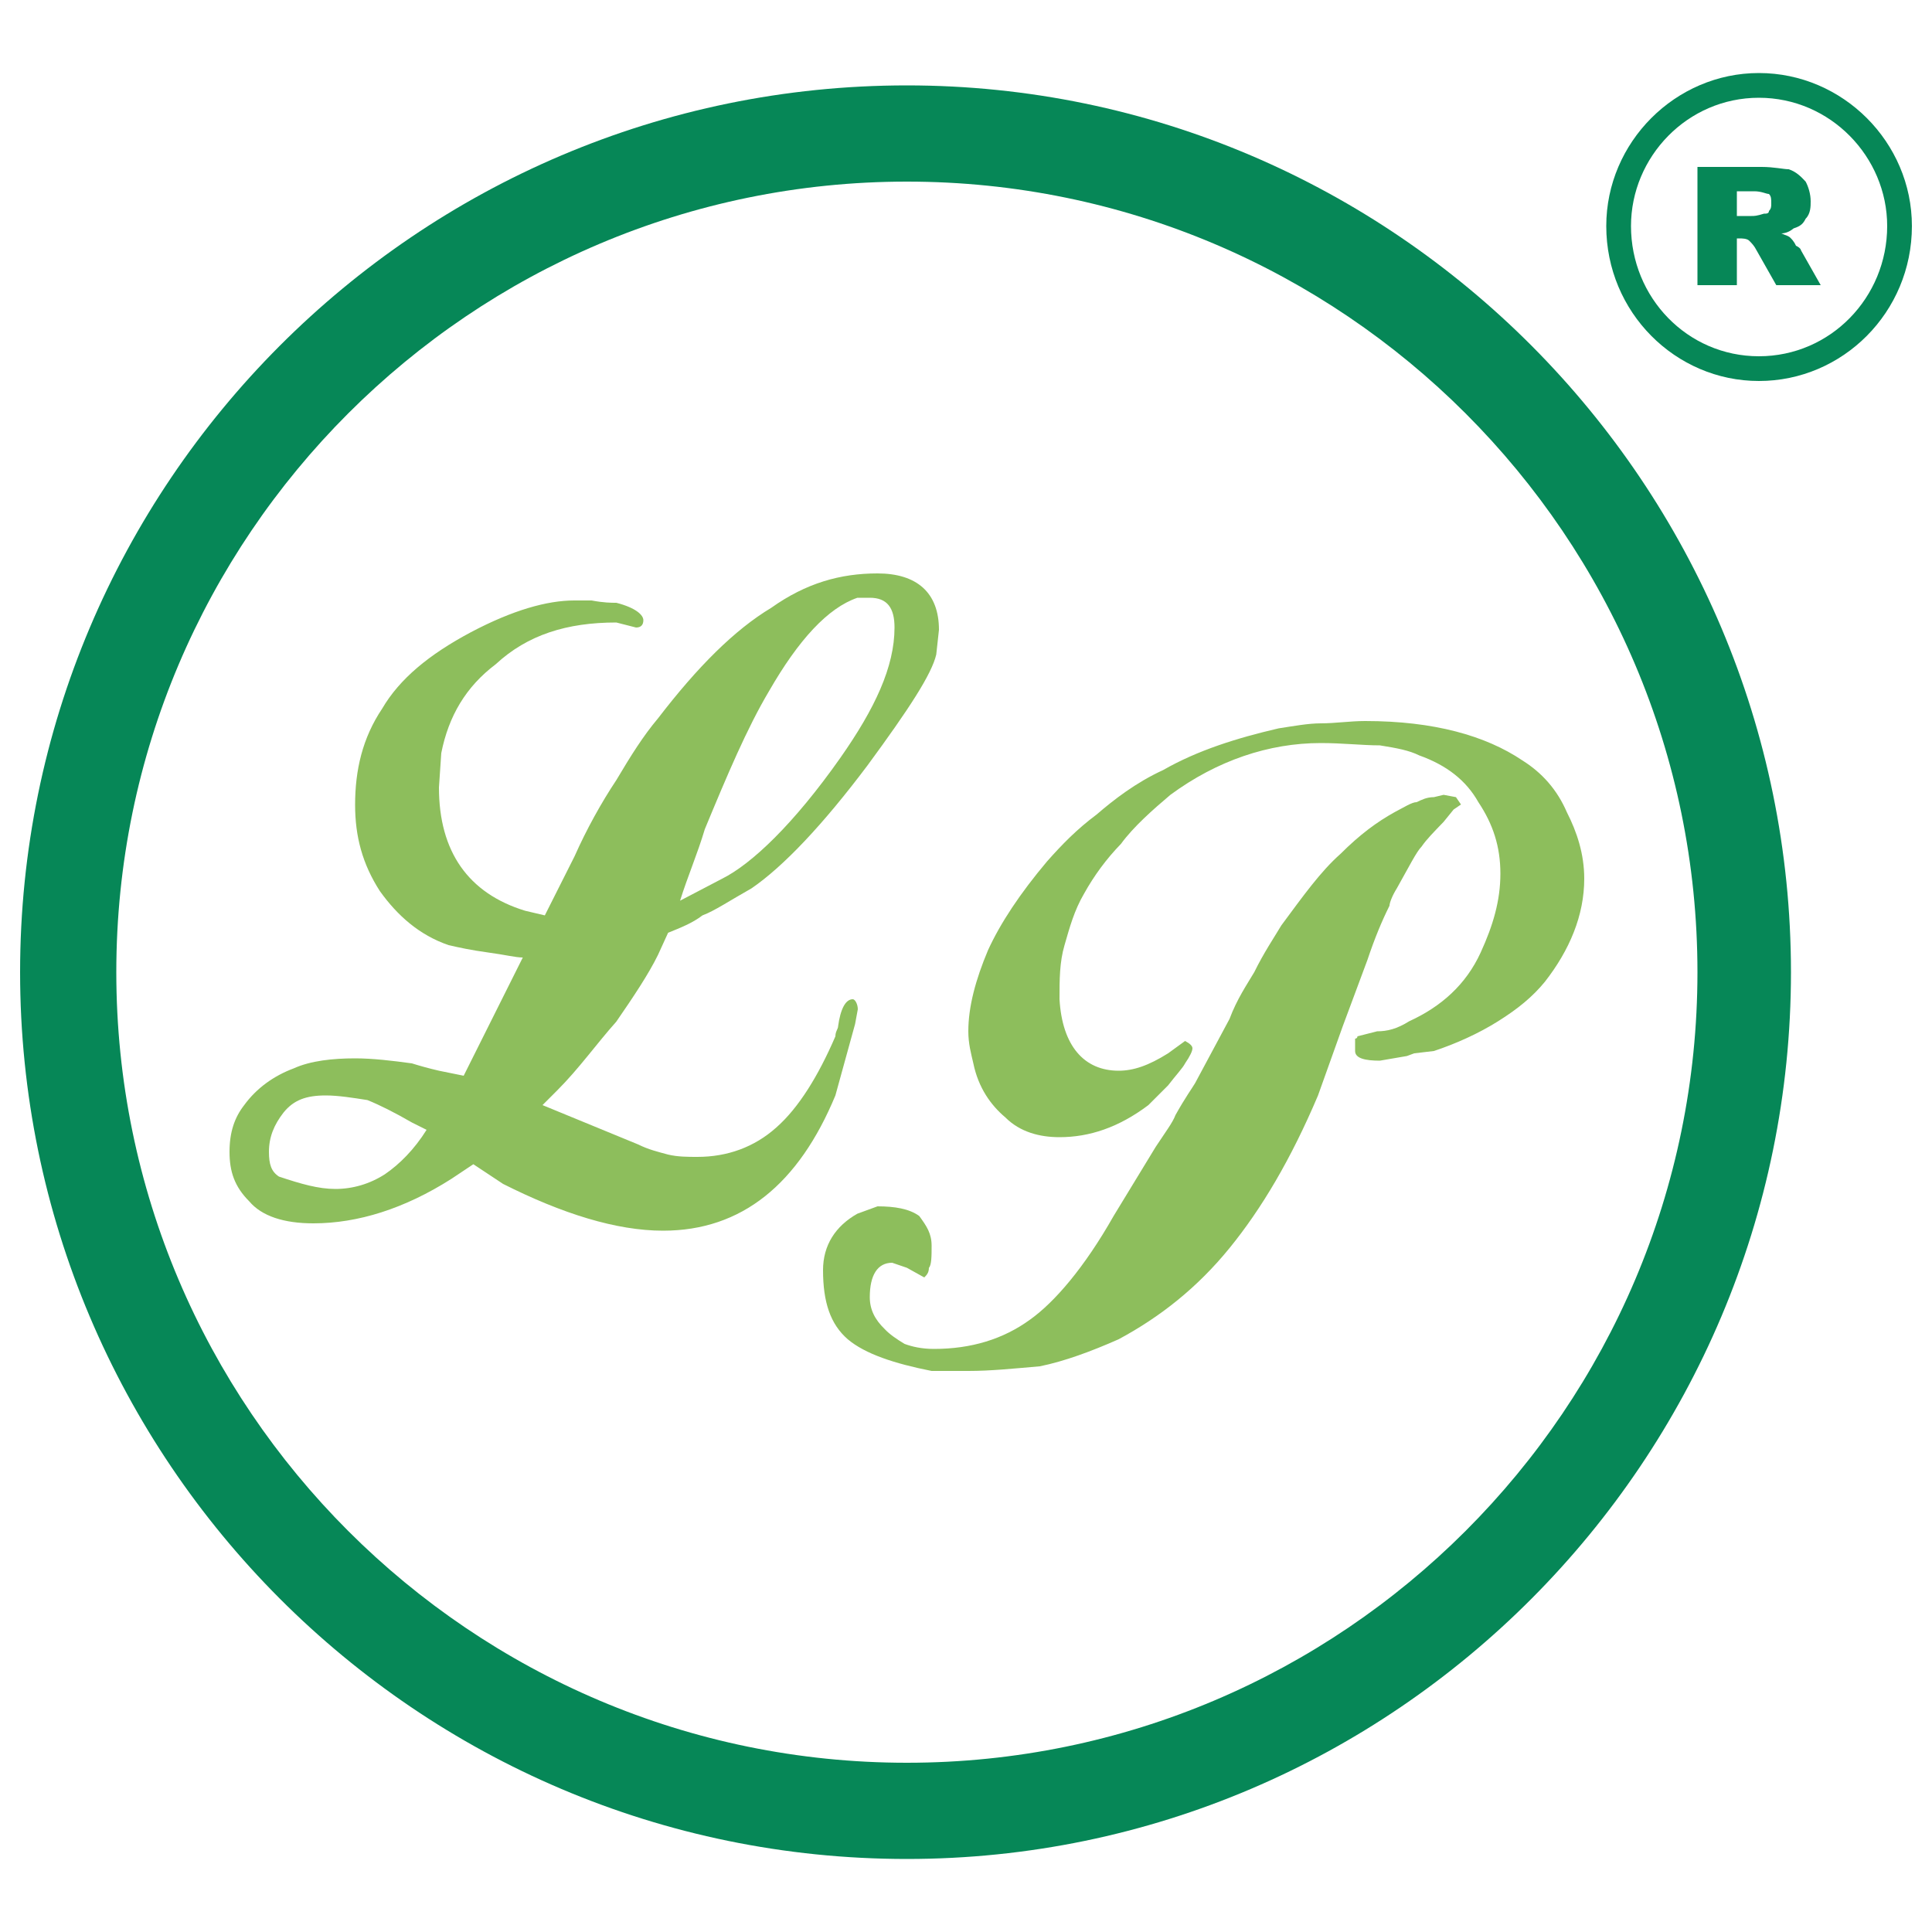
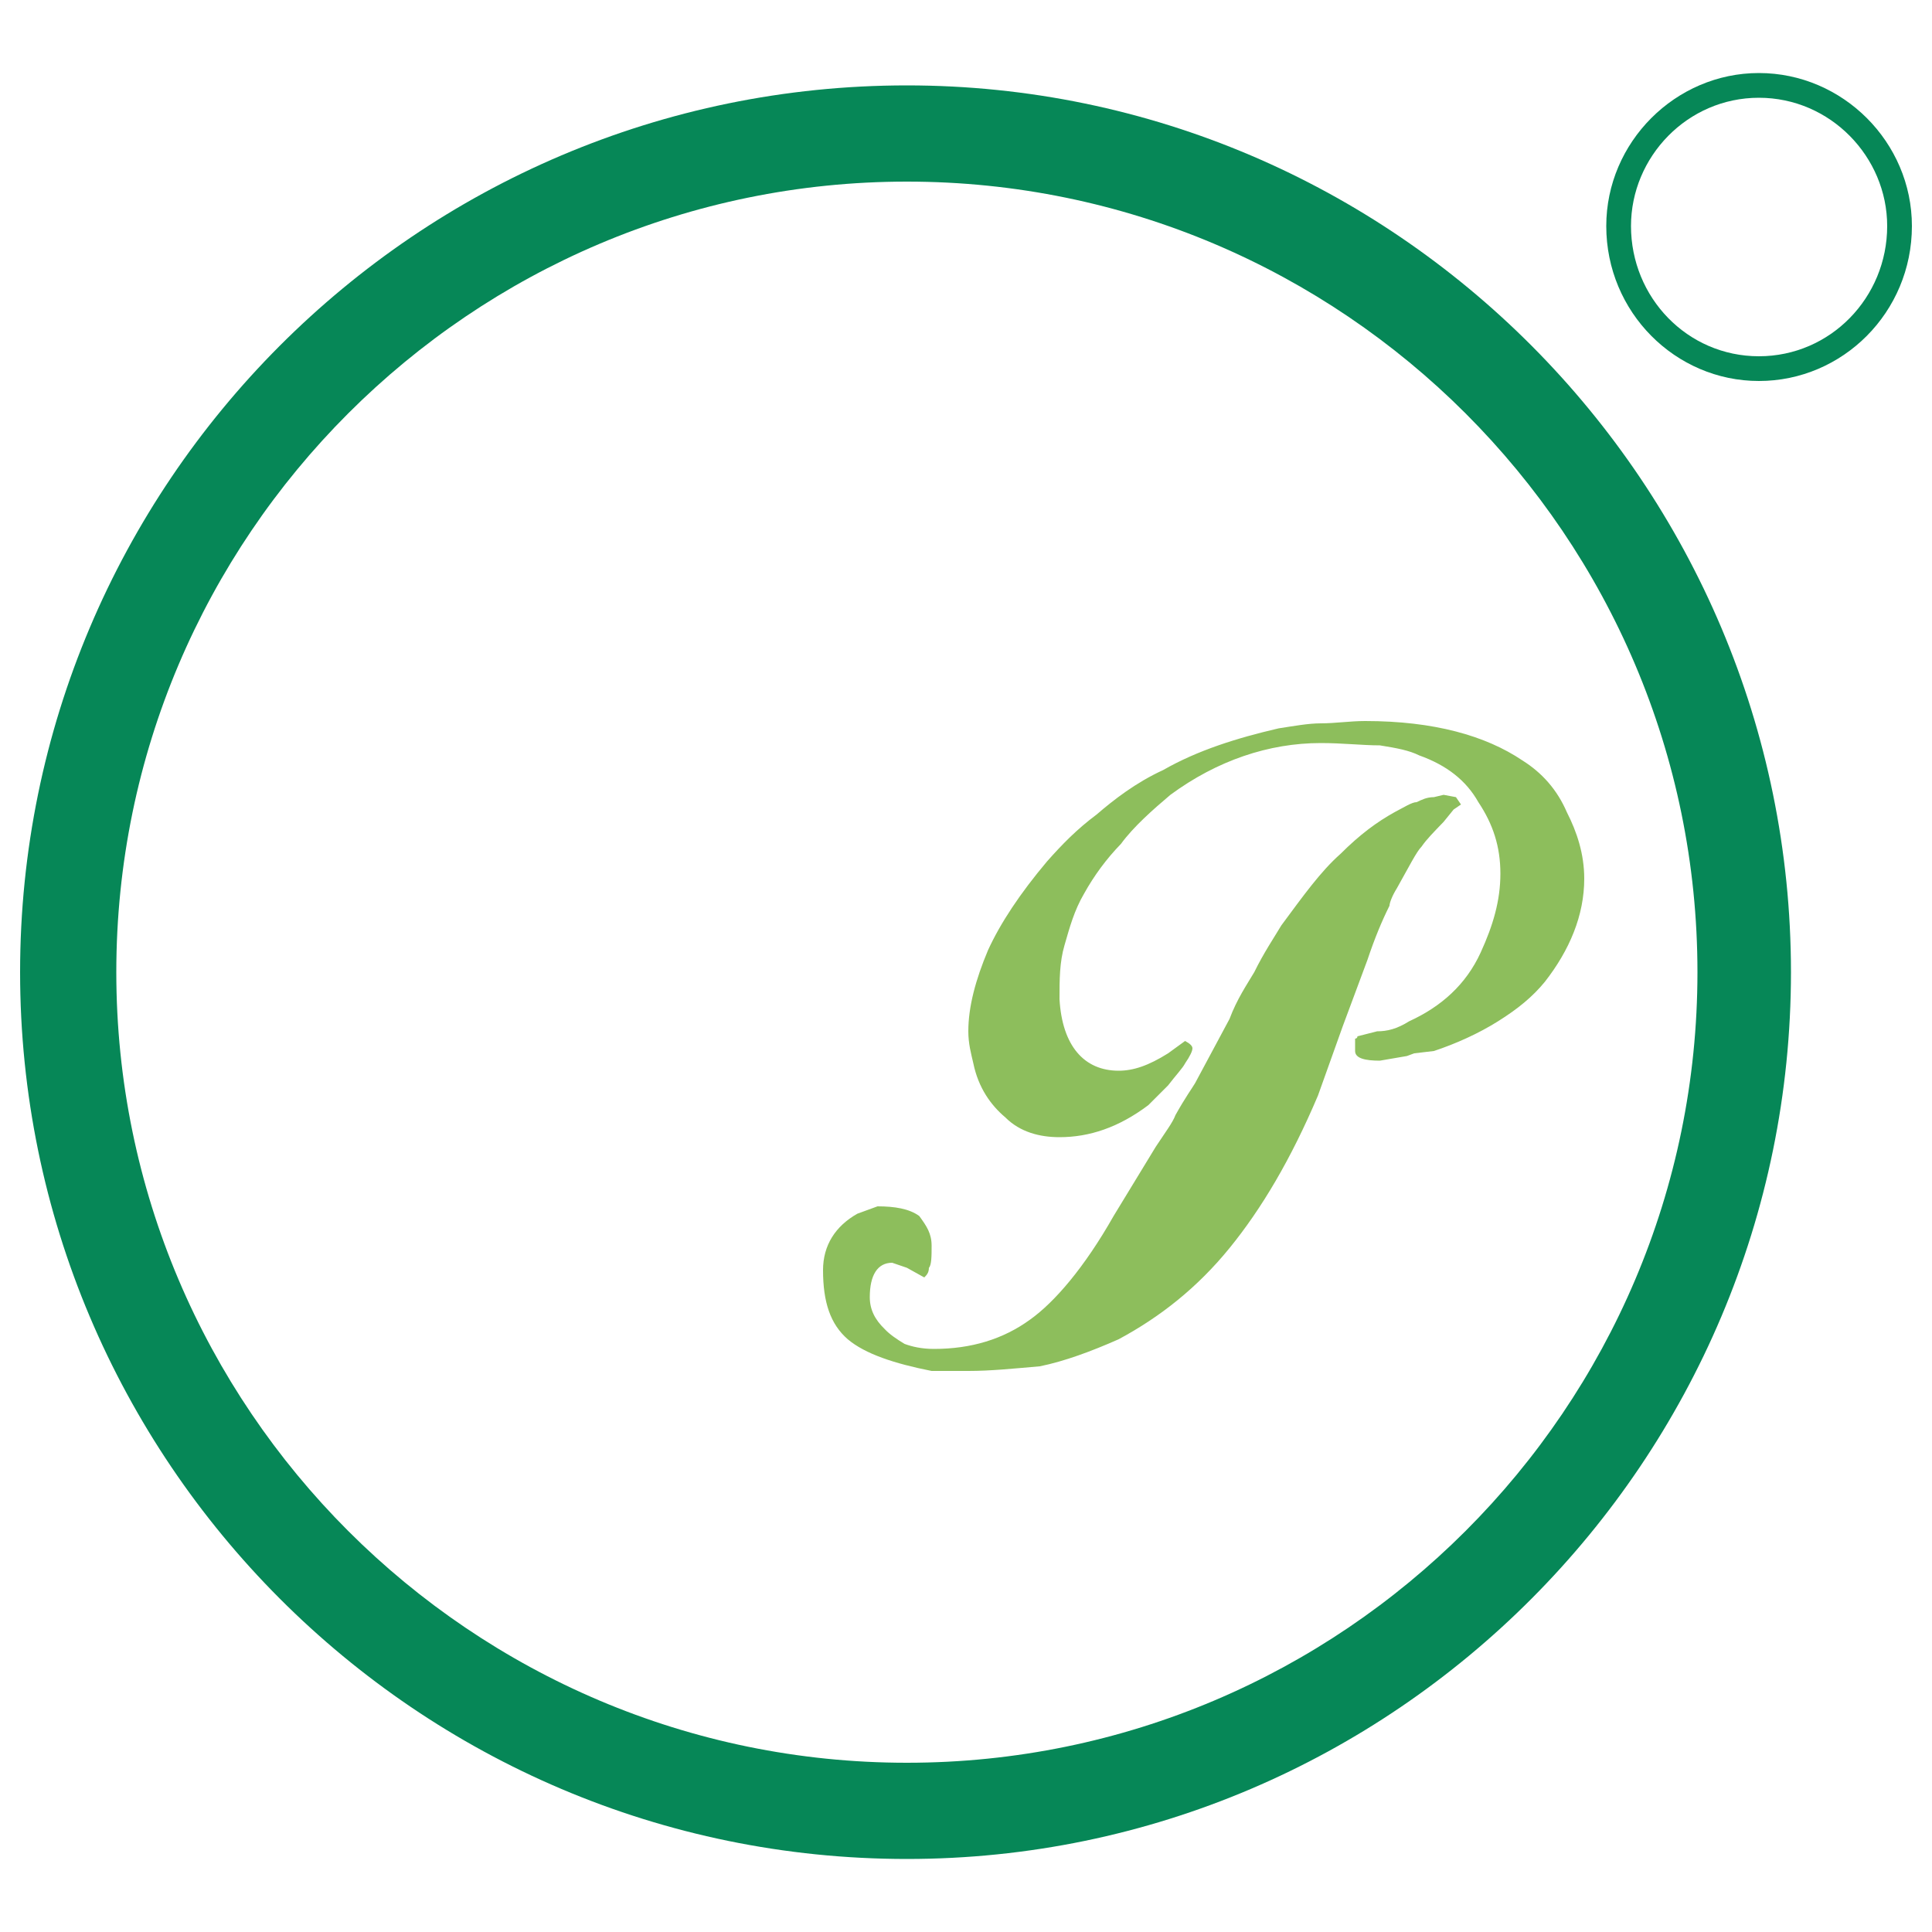
<svg xmlns="http://www.w3.org/2000/svg" xml:space="preserve" width="50px" height="50px" version="1.1" style="shape-rendering:geometricPrecision; text-rendering:geometricPrecision; image-rendering:optimizeQuality; fill-rule:evenodd; clip-rule:evenodd" viewBox="0 0 50 50">
  <defs>
    <style type="text/css">
   
    .fil0 {fill:#068757;fill-rule:nonzero}
    .fil1 {fill:#8DBE5C;fill-rule:nonzero}
   
  </style>
  </defs>
  <g id="Capa_x0020_1">
    <g id="_1900626550448">
      <path class="fil0" d="M45.52 2.53c-1.85,0 -3.31,1.53 -3.31,3.32 0,1.85 1.46,3.37 3.31,3.37 1.85,0 3.32,-1.52 3.32,-3.37 0,-1.79 -1.47,-3.32 -3.32,-3.32zm0 7.33c-2.16,0 -3.95,-1.78 -3.95,-4.01 0,-2.17 1.79,-3.96 3.95,-3.96 2.17,0 3.96,1.79 3.96,3.96 0,2.23 -1.79,4.01 -3.96,4.01z" />
-       <path class="fil0" d="M44.95 5.59l0.38 0c0.07,0 0.13,0 0.32,-0.06 0.06,0 0.13,0 0.13,-0.07 0.06,-0.06 0.06,-0.12 0.06,-0.19 0,-0.12 0,-0.19 -0.06,-0.25 -0.07,0 -0.19,-0.07 -0.38,-0.07l-0.45 0 0 0.64 0 0zm-1.02 1.79l0 -3.06 1.66 0c0.32,0 0.57,0.06 0.7,0.06 0.19,0.06 0.32,0.19 0.44,0.32 0.07,0.13 0.13,0.32 0.13,0.51 0,0.13 0,0.32 -0.13,0.45 -0.06,0.12 -0.12,0.19 -0.31,0.25 -0.07,0.06 -0.19,0.13 -0.32,0.13 0.13,0.06 0.19,0.06 0.25,0.13 0,0 0.07,0.06 0.13,0.19 0.13,0.06 0.13,0.12 0.13,0.12l0.51 0.9 -1.15 0 -0.51 -0.9c-0.06,-0.12 -0.13,-0.19 -0.19,-0.25 -0.06,-0.06 -0.19,-0.06 -0.26,-0.06l-0.06 0 0 1.21 -1.02 0 0 0z" />
      <path class="fil0" d="M23.47 4.7c-11.28,0 -20.46,9.18 -20.46,20.46 0,11.28 9.18,20.46 20.46,20.46 11.28,0 20.46,-9.18 20.46,-20.46 0,-11.28 -9.18,-20.46 -20.46,-20.46zm0 43.41c-12.69,0 -22.95,-10.33 -22.95,-22.95 0,-12.62 10.26,-22.95 22.95,-22.95 12.62,0 22.88,10.33 22.88,22.95 0,12.62 -10.26,22.95 -22.88,22.95z" />
-       <path class="fil1" d="M11.04 29.24l-0.38 -0.19c-0.45,-0.26 -0.83,-0.45 -1.15,-0.58 -0.38,-0.06 -0.76,-0.12 -1.08,-0.12 -0.51,0 -0.83,0.12 -1.09,0.44 -0.25,0.32 -0.38,0.64 -0.38,1.02 0,0.32 0.06,0.51 0.26,0.64 0.57,0.19 1.02,0.32 1.46,0.32 0.45,0 0.89,-0.13 1.28,-0.38 0.38,-0.26 0.76,-0.64 1.08,-1.15l0 0zm11.15 -13.77c-0.76,0.26 -1.52,1.08 -2.29,2.42 -0.57,0.96 -1.08,2.17 -1.66,3.57 -0.19,0.64 -0.44,1.21 -0.64,1.85l1.09 -0.57c0.76,-0.38 1.85,-1.41 3.06,-3.13 0.89,-1.27 1.4,-2.35 1.4,-3.37 0,-0.51 -0.19,-0.77 -0.64,-0.77l-0.32 0 0 0zm-10.83 12.24l0.64 0.13 1.53 -3.06c-0.19,0 -0.45,-0.07 -0.9,-0.13 -0.44,-0.06 -0.76,-0.13 -1.02,-0.19 -0.76,-0.26 -1.33,-0.77 -1.78,-1.4 -0.45,-0.7 -0.64,-1.41 -0.64,-2.23 0,-0.9 0.19,-1.73 0.7,-2.49 0.45,-0.77 1.21,-1.4 2.3,-1.98 1.08,-0.57 1.97,-0.82 2.67,-0.82l0.45 0c0.32,0.06 0.51,0.06 0.64,0.06 0.51,0.13 0.7,0.32 0.7,0.45 0,0.12 -0.06,0.19 -0.19,0.19l-0.51 -0.13c-1.28,0 -2.3,0.32 -3.12,1.08 -0.77,0.58 -1.22,1.34 -1.41,2.3l-0.06 0.89c0,1.66 0.76,2.74 2.23,3.19l0.51 0.12 0.77 -1.53c0.31,-0.7 0.7,-1.4 1.08,-1.97 0.38,-0.64 0.7,-1.15 1.08,-1.6 1.02,-1.33 1.98,-2.29 2.93,-2.86 0.9,-0.64 1.79,-0.89 2.75,-0.89 1.02,0 1.59,0.5 1.59,1.46l-0.07 0.64c-0.12,0.51 -0.7,1.4 -1.78,2.87 -1.15,1.53 -2.17,2.61 -3,3.18 -0.57,0.32 -0.95,0.58 -1.27,0.7 -0.26,0.2 -0.57,0.32 -0.89,0.45l-0.26 0.57c-0.25,0.51 -0.64,1.09 -1.08,1.73 -0.51,0.57 -0.96,1.21 -1.53,1.78l-0.38 0.38 2.48 1.02c0.26,0.13 0.51,0.19 0.77,0.26 0.25,0.06 0.51,0.06 0.76,0.06 0.77,0 1.47,-0.25 2.04,-0.76 0.58,-0.51 1.09,-1.34 1.53,-2.36 0,-0.13 0.07,-0.19 0.07,-0.26 0.06,-0.44 0.19,-0.7 0.38,-0.7 0.06,0 0.13,0.13 0.13,0.26l-0.07 0.38 -0.51 1.85c-0.95,2.29 -2.42,3.5 -4.46,3.5 -1.21,0 -2.61,-0.44 -4.14,-1.21l-0.77 -0.51 -0.57 0.38c-1.21,0.77 -2.42,1.15 -3.57,1.15 -0.77,0 -1.34,-0.19 -1.66,-0.57 -0.38,-0.38 -0.51,-0.77 -0.51,-1.28 0,-0.51 0.13,-0.89 0.38,-1.21 0.32,-0.44 0.77,-0.76 1.28,-0.95 0.44,-0.2 1.02,-0.26 1.59,-0.26 0.45,0 0.96,0.06 1.47,0.13 0.19,0.06 0.44,0.13 0.7,0.19l0 0z" />
      <path class="fil1" d="M29.72 28.6c-0.77,0.58 -1.53,0.83 -2.3,0.83 -0.51,0 -1.02,-0.13 -1.4,-0.51 -0.38,-0.32 -0.7,-0.77 -0.83,-1.4 -0.06,-0.26 -0.13,-0.51 -0.13,-0.83 0,-0.64 0.19,-1.34 0.51,-2.1 0.32,-0.7 0.83,-1.47 1.53,-2.3 0.39,-0.44 0.77,-0.83 1.28,-1.21 0.44,-0.38 1.02,-0.83 1.72,-1.15 0.89,-0.51 1.91,-0.83 2.99,-1.08 0.39,-0.06 0.77,-0.13 1.09,-0.13 0.38,0 0.76,-0.06 1.15,-0.06 1.78,0 3.12,0.38 4.07,1.02 0.51,0.32 0.9,0.76 1.15,1.34 0.26,0.51 0.45,1.08 0.45,1.72 0,0.95 -0.38,1.85 -1.02,2.67 -0.32,0.39 -0.7,0.7 -1.21,1.02 -0.51,0.32 -1.09,0.58 -1.66,0.77l-0.51 0.06 -0.19 0.07 -0.7 0.12c-0.38,0 -0.64,-0.06 -0.64,-0.25l0 -0.13c0,-0.06 0,-0.13 0,-0.19 0,0 0.06,0 0.06,-0.06l0.51 -0.13c0.26,0 0.51,-0.06 0.83,-0.26 0.83,-0.38 1.47,-0.95 1.85,-1.78 0.32,-0.7 0.51,-1.34 0.51,-2.04 0,-0.7 -0.19,-1.28 -0.57,-1.85 -0.32,-0.57 -0.83,-0.96 -1.53,-1.21 -0.26,-0.13 -0.58,-0.19 -1.02,-0.26 -0.45,0 -0.96,-0.06 -1.53,-0.06 -1.34,0 -2.68,0.45 -3.89,1.34 -0.45,0.38 -0.96,0.83 -1.28,1.27 -0.38,0.39 -0.7,0.83 -0.95,1.28 -0.26,0.44 -0.38,0.89 -0.51,1.34 -0.13,0.44 -0.13,0.89 -0.13,1.4 0.07,1.21 0.64,1.85 1.53,1.85 0.38,0 0.77,-0.13 1.28,-0.45l0.44 -0.32c0.13,0.07 0.19,0.13 0.19,0.19 0,0.07 -0.06,0.2 -0.19,0.39 -0.06,0.12 -0.25,0.32 -0.44,0.57l-0.51 0.51 0 0zm-5.61 6.88c-0.96,-0.19 -1.72,-0.44 -2.17,-0.82 -0.45,-0.39 -0.64,-0.96 -0.64,-1.79 0,-0.64 0.32,-1.14 0.89,-1.46l0.52 -0.19c0.44,0 0.82,0.06 1.08,0.25 0.19,0.26 0.32,0.45 0.32,0.77 0,0.25 0,0.5 -0.07,0.57 0,0.13 -0.06,0.19 -0.12,0.25l-0.45 -0.25 -0.38 -0.13c-0.38,0 -0.58,0.32 -0.58,0.89 0,0.32 0.13,0.58 0.39,0.83 0.12,0.13 0.31,0.26 0.51,0.38 0.19,0.07 0.44,0.13 0.76,0.13 0.96,0 1.79,-0.25 2.49,-0.76 0.63,-0.45 1.4,-1.34 2.16,-2.68l1.09 -1.79c0.25,-0.38 0.44,-0.63 0.51,-0.82 0.25,-0.45 0.44,-0.71 0.51,-0.83l0.89 -1.66c0.19,-0.51 0.45,-0.89 0.64,-1.21 0.25,-0.51 0.51,-0.89 0.7,-1.21 0.57,-0.77 1.02,-1.4 1.53,-1.85 0.51,-0.51 0.95,-0.83 1.4,-1.08 0.25,-0.13 0.45,-0.26 0.57,-0.26 0.13,-0.06 0.26,-0.13 0.45,-0.13l0.25 -0.06 0.32 0.06 0.13 0.19 -0.19 0.13 -0.26 0.32c-0.25,0.26 -0.44,0.45 -0.57,0.64 -0.13,0.13 -0.32,0.51 -0.64,1.08 -0.12,0.19 -0.19,0.38 -0.19,0.45 -0.19,0.38 -0.38,0.83 -0.57,1.4l-0.64 1.72 -0.64 1.79c-0.7,1.65 -1.46,2.93 -2.29,3.95 -0.83,1.02 -1.79,1.78 -2.87,2.36 -0.7,0.31 -1.4,0.57 -2.04,0.7 -0.7,0.06 -1.27,0.12 -1.85,0.12l-0.95 0 0 0z" />
    </g>
  </g>
</svg>